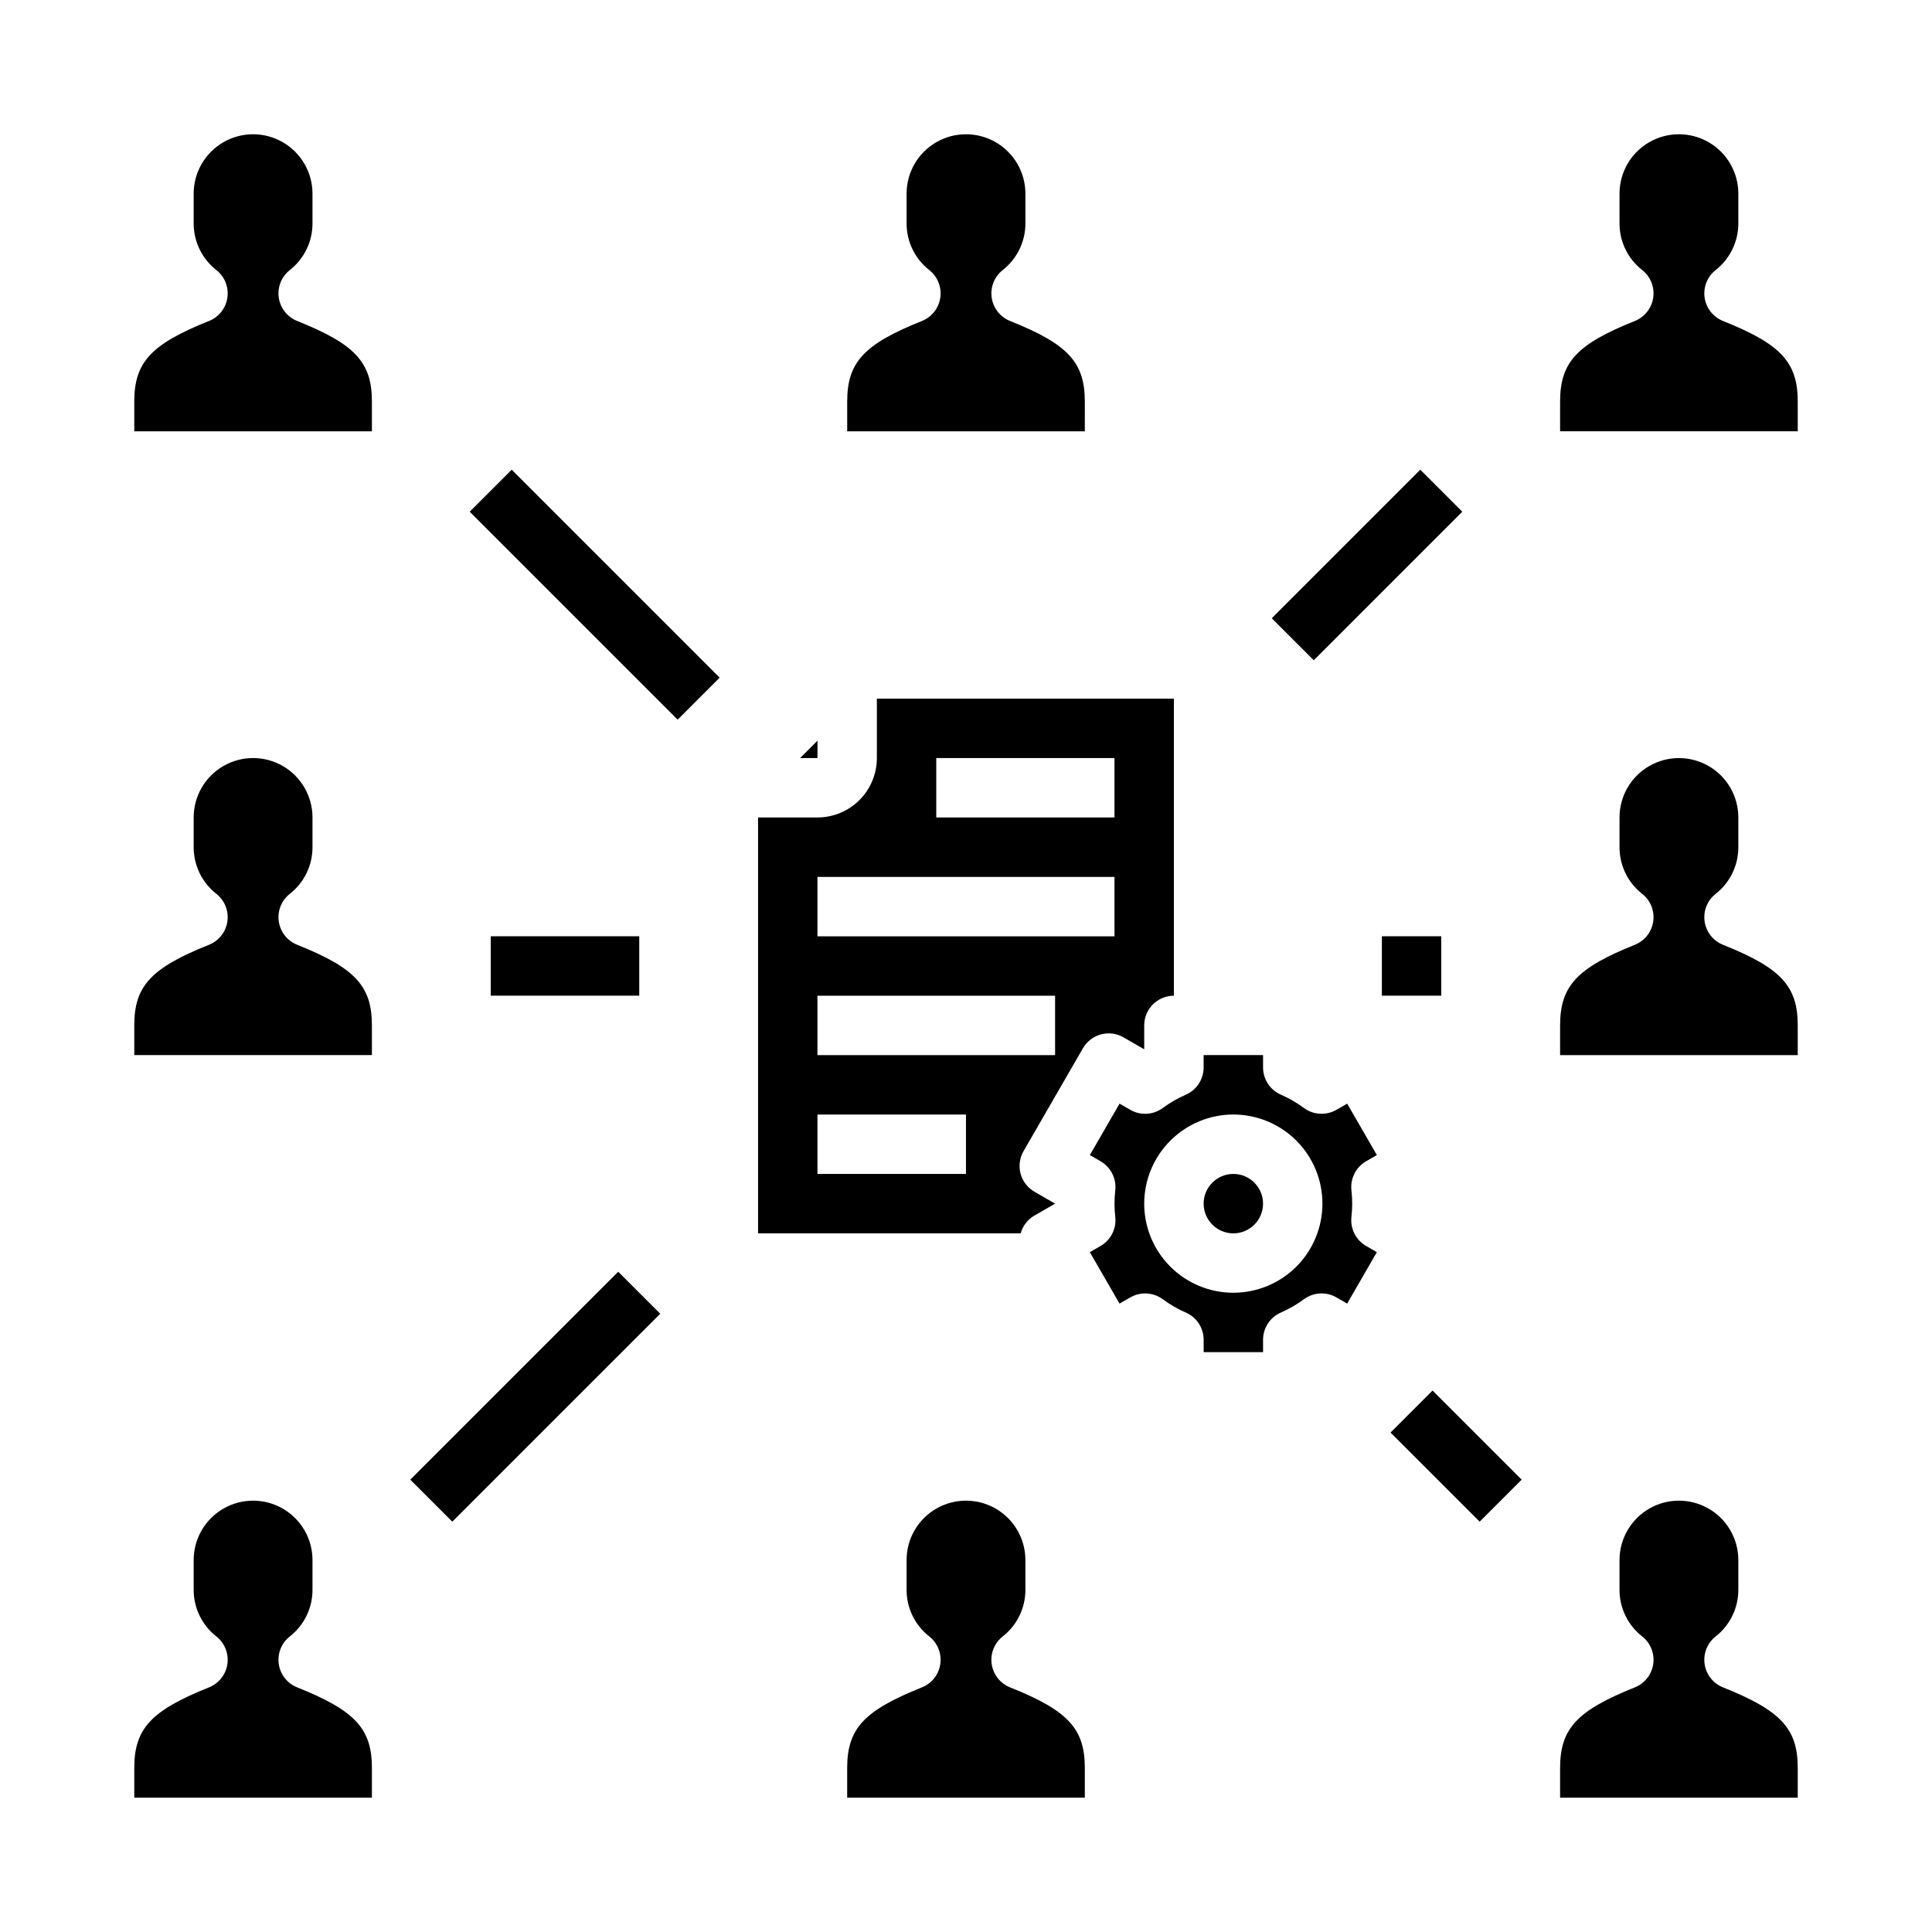
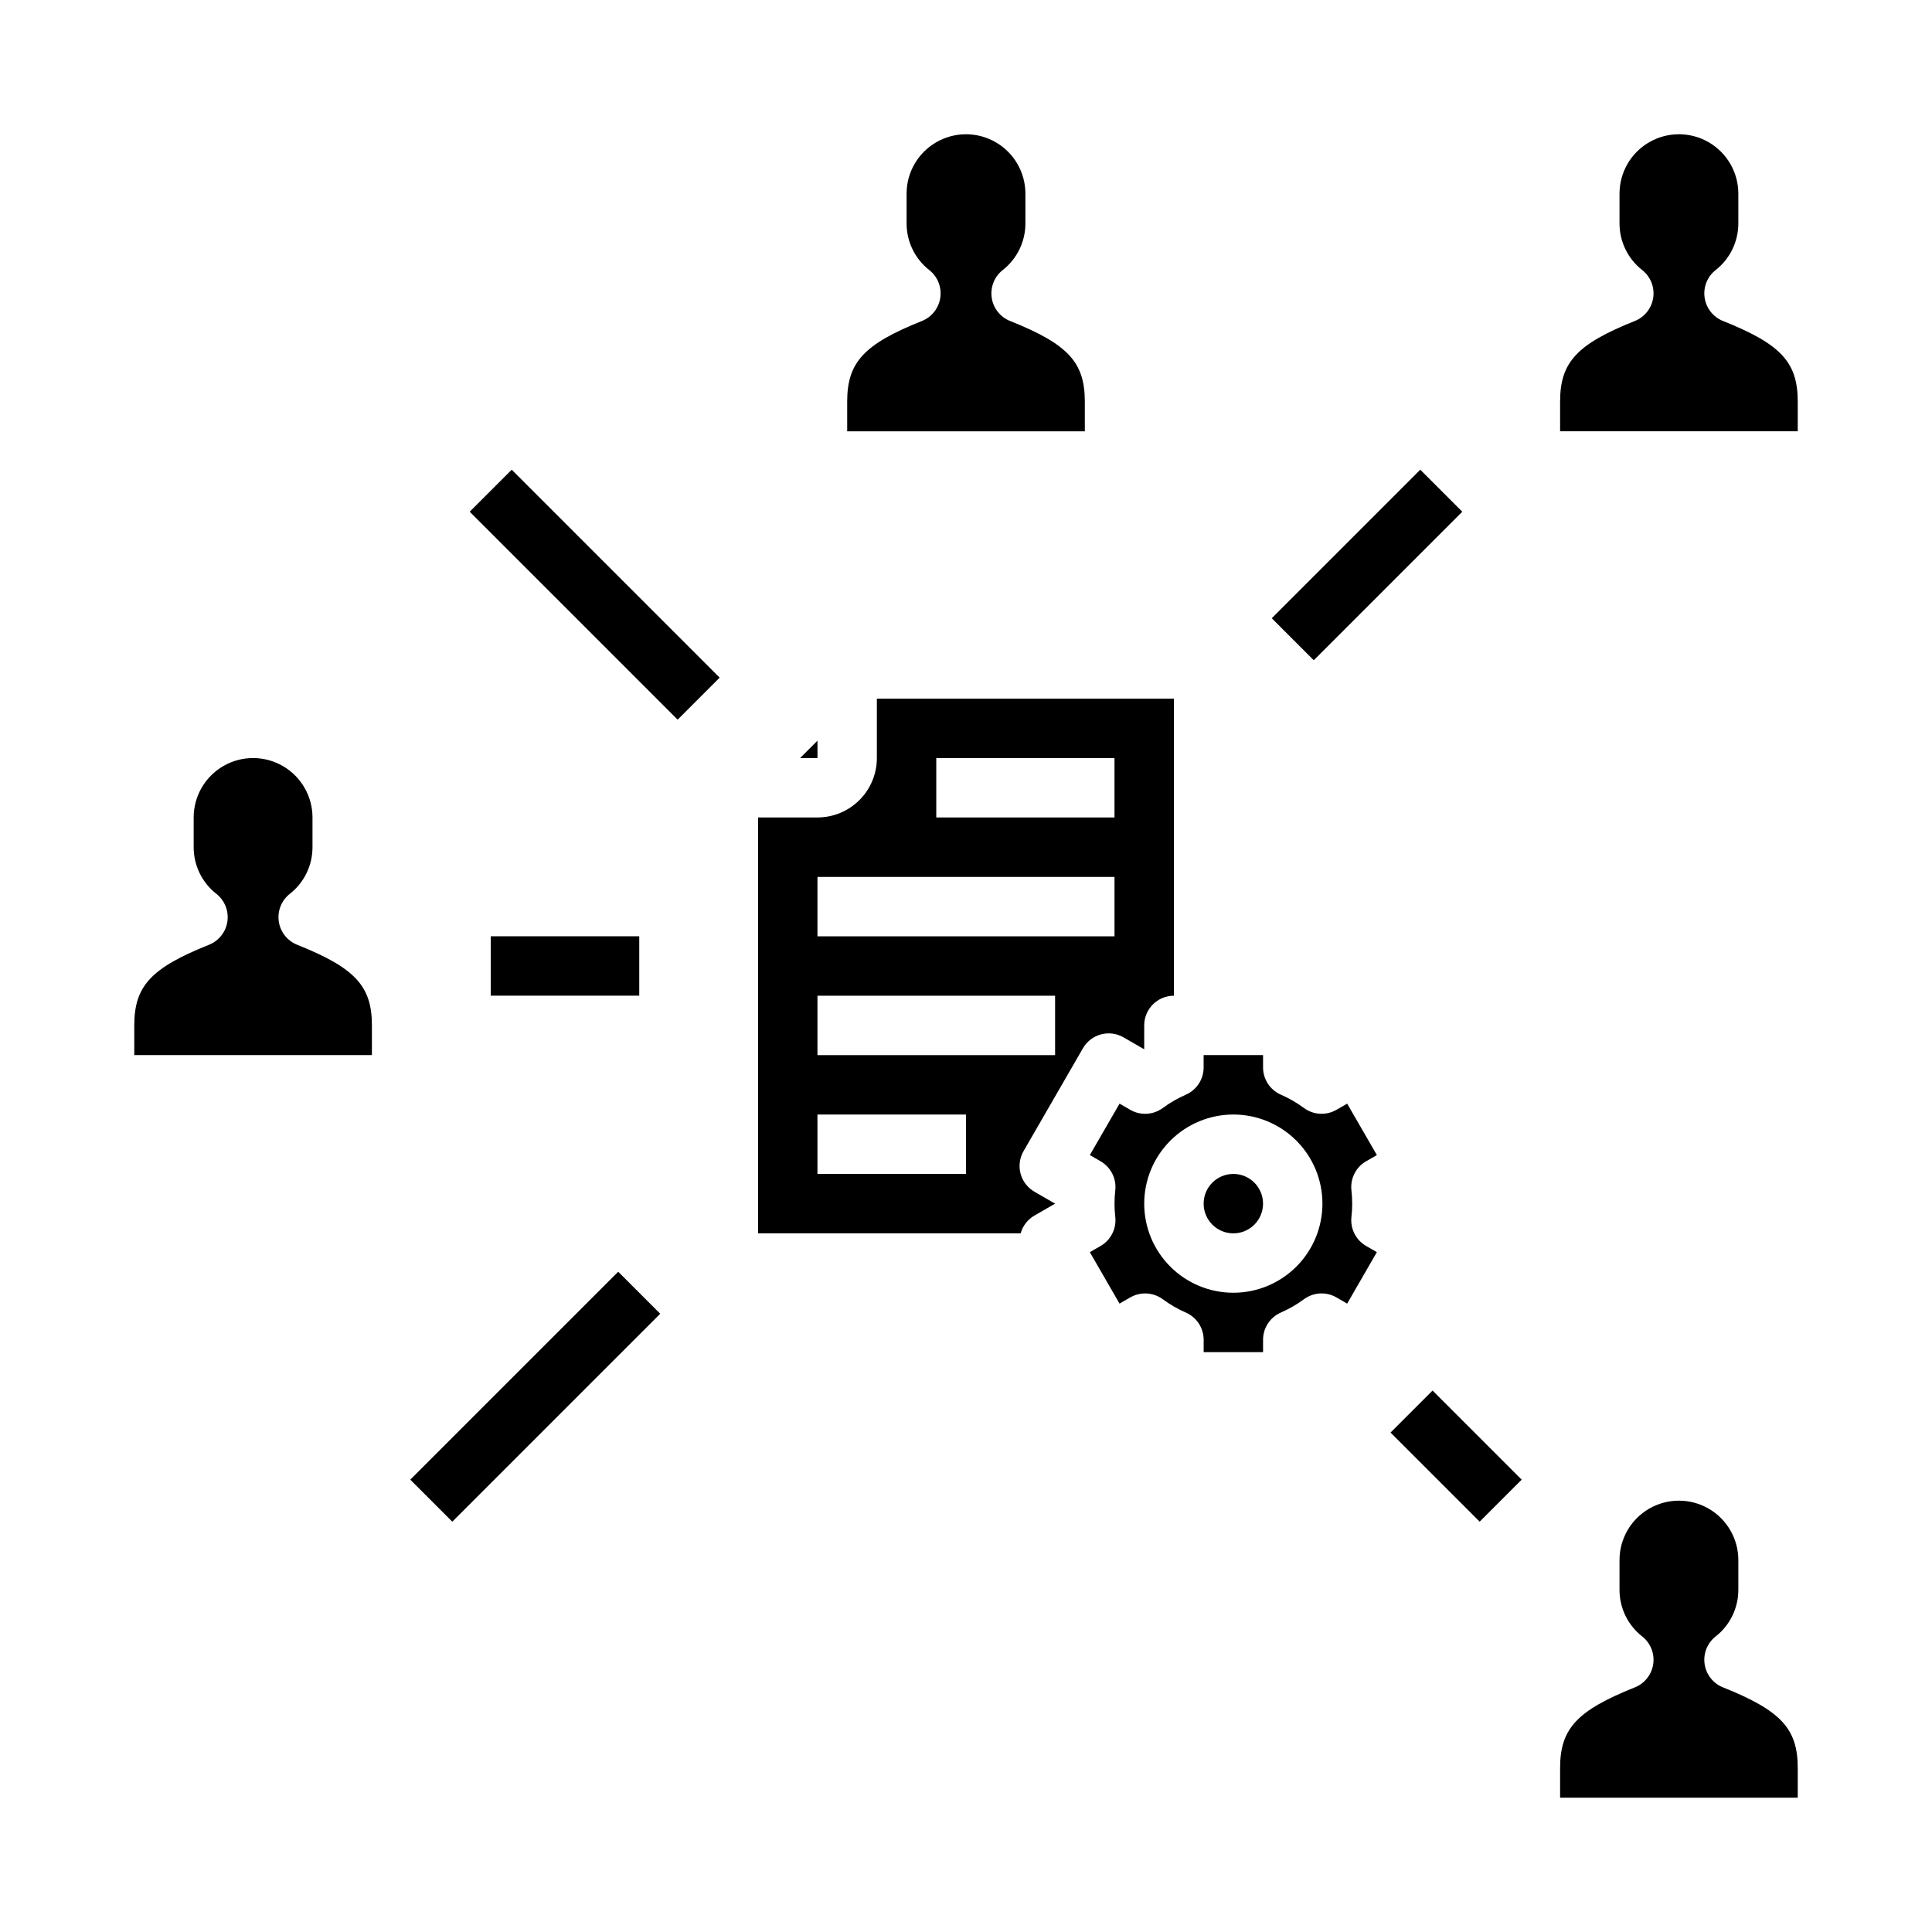
<svg xmlns="http://www.w3.org/2000/svg" fill="#000000" width="800px" height="800px" version="1.1" viewBox="144 144 512 512">
  <g>
    <path d="m431.49 250.43c0-10.43-4.445-15.223-19.809-21.367h-0.004c-2.609-1.047-4.465-3.402-4.867-6.184-0.402-2.785 0.711-5.57 2.918-7.309 3.805-2.977 6.023-7.543 6.016-12.371v-7.875c0-5.625-3-10.82-7.871-13.633s-10.875-2.812-15.746 0-7.871 8.008-7.871 13.633v7.875c-0.008 4.828 2.211 9.395 6.016 12.371 2.207 1.738 3.32 4.523 2.918 7.309-0.402 2.781-2.258 5.137-4.867 6.184-15.367 6.144-19.809 10.938-19.809 21.367v7.871h62.977z" />
-     <path d="m388.32 591.17c-15.367 6.148-19.809 10.941-19.809 21.371v7.871h62.977v-7.871c0-10.43-4.445-15.223-19.809-21.371h-0.004c-2.609-1.043-4.465-3.398-4.867-6.184-0.402-2.781 0.711-5.566 2.918-7.309 3.805-2.973 6.023-7.539 6.016-12.367v-7.875c0-5.625-3-10.82-7.871-13.633s-10.875-2.812-15.746 0-7.871 8.008-7.871 13.633v7.875c-0.008 4.828 2.211 9.395 6.016 12.367 2.207 1.742 3.32 4.527 2.918 7.309-0.402 2.785-2.258 5.141-4.867 6.184z" />
    <path d="m242.56 415.74c0-10.43-4.445-15.223-19.809-21.367-2.613-1.047-4.469-3.402-4.871-6.184-0.402-2.785 0.711-5.57 2.922-7.309 3.805-2.977 6.023-7.543 6.012-12.371v-7.875c0-5.625-3-10.82-7.871-13.633s-10.871-2.812-15.742 0c-4.871 2.812-7.875 8.008-7.875 13.633v7.875c-0.008 4.828 2.211 9.395 6.016 12.371 2.207 1.738 3.32 4.523 2.918 7.309-0.398 2.781-2.254 5.137-4.867 6.184-15.363 6.144-19.809 10.938-19.809 21.367v7.871h62.977z" />
-     <path d="m600.61 394.38c-2.609-1.047-4.465-3.402-4.867-6.184-0.402-2.785 0.711-5.57 2.918-7.309 3.805-2.977 6.023-7.543 6.016-12.371v-7.875c0-5.625-3-10.82-7.871-13.633-4.871-2.812-10.875-2.812-15.746 0-4.871 2.812-7.871 8.008-7.871 13.633v7.875c-0.012 4.828 2.211 9.395 6.012 12.371 2.211 1.738 3.324 4.523 2.922 7.309-0.402 2.781-2.258 5.137-4.867 6.184-15.367 6.144-19.812 10.938-19.812 21.367v7.871h62.977v-7.871c0-10.43-4.441-15.223-19.809-21.367z" />
-     <path d="m242.56 250.43c0-10.43-4.445-15.223-19.809-21.367-2.613-1.047-4.469-3.402-4.871-6.184-0.402-2.785 0.711-5.57 2.922-7.309 3.805-2.977 6.023-7.543 6.012-12.371v-7.875c0-5.625-3-10.82-7.871-13.633s-10.871-2.812-15.742 0c-4.871 2.812-7.875 8.008-7.875 13.633v7.875c-0.008 4.828 2.211 9.395 6.016 12.371 2.207 1.738 3.32 4.523 2.918 7.309-0.398 2.781-2.254 5.137-4.867 6.184-15.363 6.144-19.809 10.938-19.809 21.367v7.871h62.977z" />
    <path d="m600.61 229.06c-2.609-1.047-4.465-3.402-4.867-6.184-0.402-2.785 0.711-5.57 2.918-7.309 3.805-2.977 6.023-7.543 6.016-12.371v-7.875c0-5.625-3-10.82-7.871-13.633-4.871-2.812-10.875-2.812-15.746 0-4.871 2.812-7.871 8.008-7.871 13.633v7.875c-0.012 4.828 2.211 9.395 6.012 12.371 2.211 1.738 3.324 4.523 2.922 7.309-0.402 2.781-2.258 5.137-4.867 6.184-15.367 6.144-19.812 10.938-19.812 21.367v7.871h62.977v-7.871c0-10.43-4.441-15.223-19.809-21.367z" />
-     <path d="m242.56 612.54c0-10.43-4.445-15.223-19.809-21.371-2.613-1.043-4.469-3.398-4.871-6.184-0.402-2.781 0.711-5.566 2.922-7.309 3.805-2.973 6.023-7.539 6.012-12.367v-7.875c0-5.625-3-10.82-7.871-13.633s-10.871-2.812-15.742 0c-4.871 2.812-7.875 8.008-7.875 13.633v7.875c-0.008 4.828 2.211 9.395 6.016 12.367 2.207 1.742 3.32 4.527 2.918 7.309-0.398 2.785-2.254 5.141-4.867 6.184-15.363 6.148-19.809 10.941-19.809 21.371v7.871h62.977z" />
    <path d="m600.61 591.17c-2.609-1.043-4.465-3.398-4.867-6.184-0.402-2.781 0.711-5.566 2.918-7.309 3.805-2.973 6.023-7.539 6.016-12.367v-7.875c0-5.625-3-10.82-7.871-13.633-4.871-2.812-10.875-2.812-15.746 0-4.871 2.812-7.871 8.008-7.871 13.633v7.875c-0.012 4.828 2.211 9.395 6.012 12.367 2.211 1.742 3.324 4.527 2.922 7.309-0.402 2.785-2.258 5.141-4.867 6.184-15.367 6.148-19.812 10.941-19.812 21.371v7.871h62.977v-7.871c0-10.43-4.441-15.223-19.809-21.371z" />
    <path d="m360.64 340.29-4.609 4.609h4.609z" />
    <path d="m443.54 438.12-2.848-1.645-7.871 13.633 2.856 1.645-0.004 0.004c2.707 1.562 4.234 4.578 3.887 7.684-0.27 2.348-0.27 4.719 0 7.066 0.348 3.106-1.18 6.121-3.887 7.684l-2.856 1.645 7.871 13.633 2.848-1.645 0.004 0.004c2.715-1.566 6.098-1.371 8.617 0.492 1.895 1.398 3.941 2.578 6.098 3.523 2.871 1.25 4.723 4.082 4.727 7.211v3.281h15.742v-3.285c0-3.129 1.855-5.961 4.723-7.215 2.16-0.941 4.207-2.121 6.102-3.519 2.519-1.863 5.902-2.059 8.613-0.492l2.848 1.645 7.871-13.633-2.856-1.645 0.004-0.004c-2.707-1.562-4.231-4.578-3.887-7.688 0.27-2.344 0.27-4.715 0-7.062-0.344-3.106 1.18-6.121 3.887-7.684l2.856-1.645-7.871-13.633-2.848 1.645-0.004-0.004c-2.711 1.562-6.094 1.371-8.613-0.492-1.895-1.398-3.941-2.582-6.102-3.523-2.867-1.25-4.723-4.082-4.723-7.211v-3.277h-15.75v3.285c-0.004 3.129-1.855 5.961-4.727 7.215-2.156 0.941-4.203 2.121-6.098 3.519-2.519 1.859-5.898 2.051-8.609 0.488zm27.305 1.238c6.262 0 12.27 2.488 16.699 6.918 4.43 4.426 6.914 10.434 6.914 16.699 0 6.262-2.484 12.27-6.914 16.695-4.43 4.43-10.438 6.918-16.699 6.918-6.266 0-12.27-2.488-16.699-6.918-4.43-4.426-6.918-10.434-6.918-16.695 0.008-6.262 2.496-12.266 6.926-16.691 4.426-4.43 10.43-6.918 16.691-6.926z" />
    <path d="m418.13 466.14 5.481-3.16-5.481-3.164c-1.805-1.047-3.125-2.766-3.668-4.781-0.539-2.016-0.254-4.168 0.789-5.973l15.742-27.27c1.047-1.809 2.766-3.129 4.781-3.668 2.016-0.543 4.164-0.258 5.973 0.785l5.481 3.164v-6.328c0-4.348 3.523-7.871 7.871-7.871v-78.723h-78.719v15.746c-0.004 4.176-1.664 8.176-4.617 11.129-2.953 2.949-6.953 4.609-11.129 4.613h-15.742v110.21h69.594c0.555-1.988 1.863-3.676 3.644-4.711zm-26.008-121.24h47.23v15.742h-47.23zm-31.488 31.488h78.719v15.742h-78.719zm0 31.488h62.977v15.742h-62.977zm39.359 47.23h-39.359v-15.742h39.359z" />
    <path d="m478.72 462.98c0 4.348-3.523 7.871-7.871 7.871s-7.871-3.523-7.871-7.871c0-4.348 3.523-7.875 7.871-7.875s7.871 3.527 7.871 7.875" />
    <path d="m252.73 536.13 55.102-55.105 11.133 11.133-55.102 55.105z" />
    <path d="m268.48 279.61 11.133-11.133 55.105 55.105-11.133 11.133z" />
    <path d="m481.03 307.84 39.359-39.363 11.133 11.133-39.359 39.363z" />
    <path d="m274.05 392.12h39.359v15.742h-39.359z" />
-     <path d="m510.21 392.12h15.742v15.742h-15.742z" />
    <path d="m512.51 523.64 11.133-11.133 23.617 23.617-11.133 11.133z" />
  </g>
</svg>